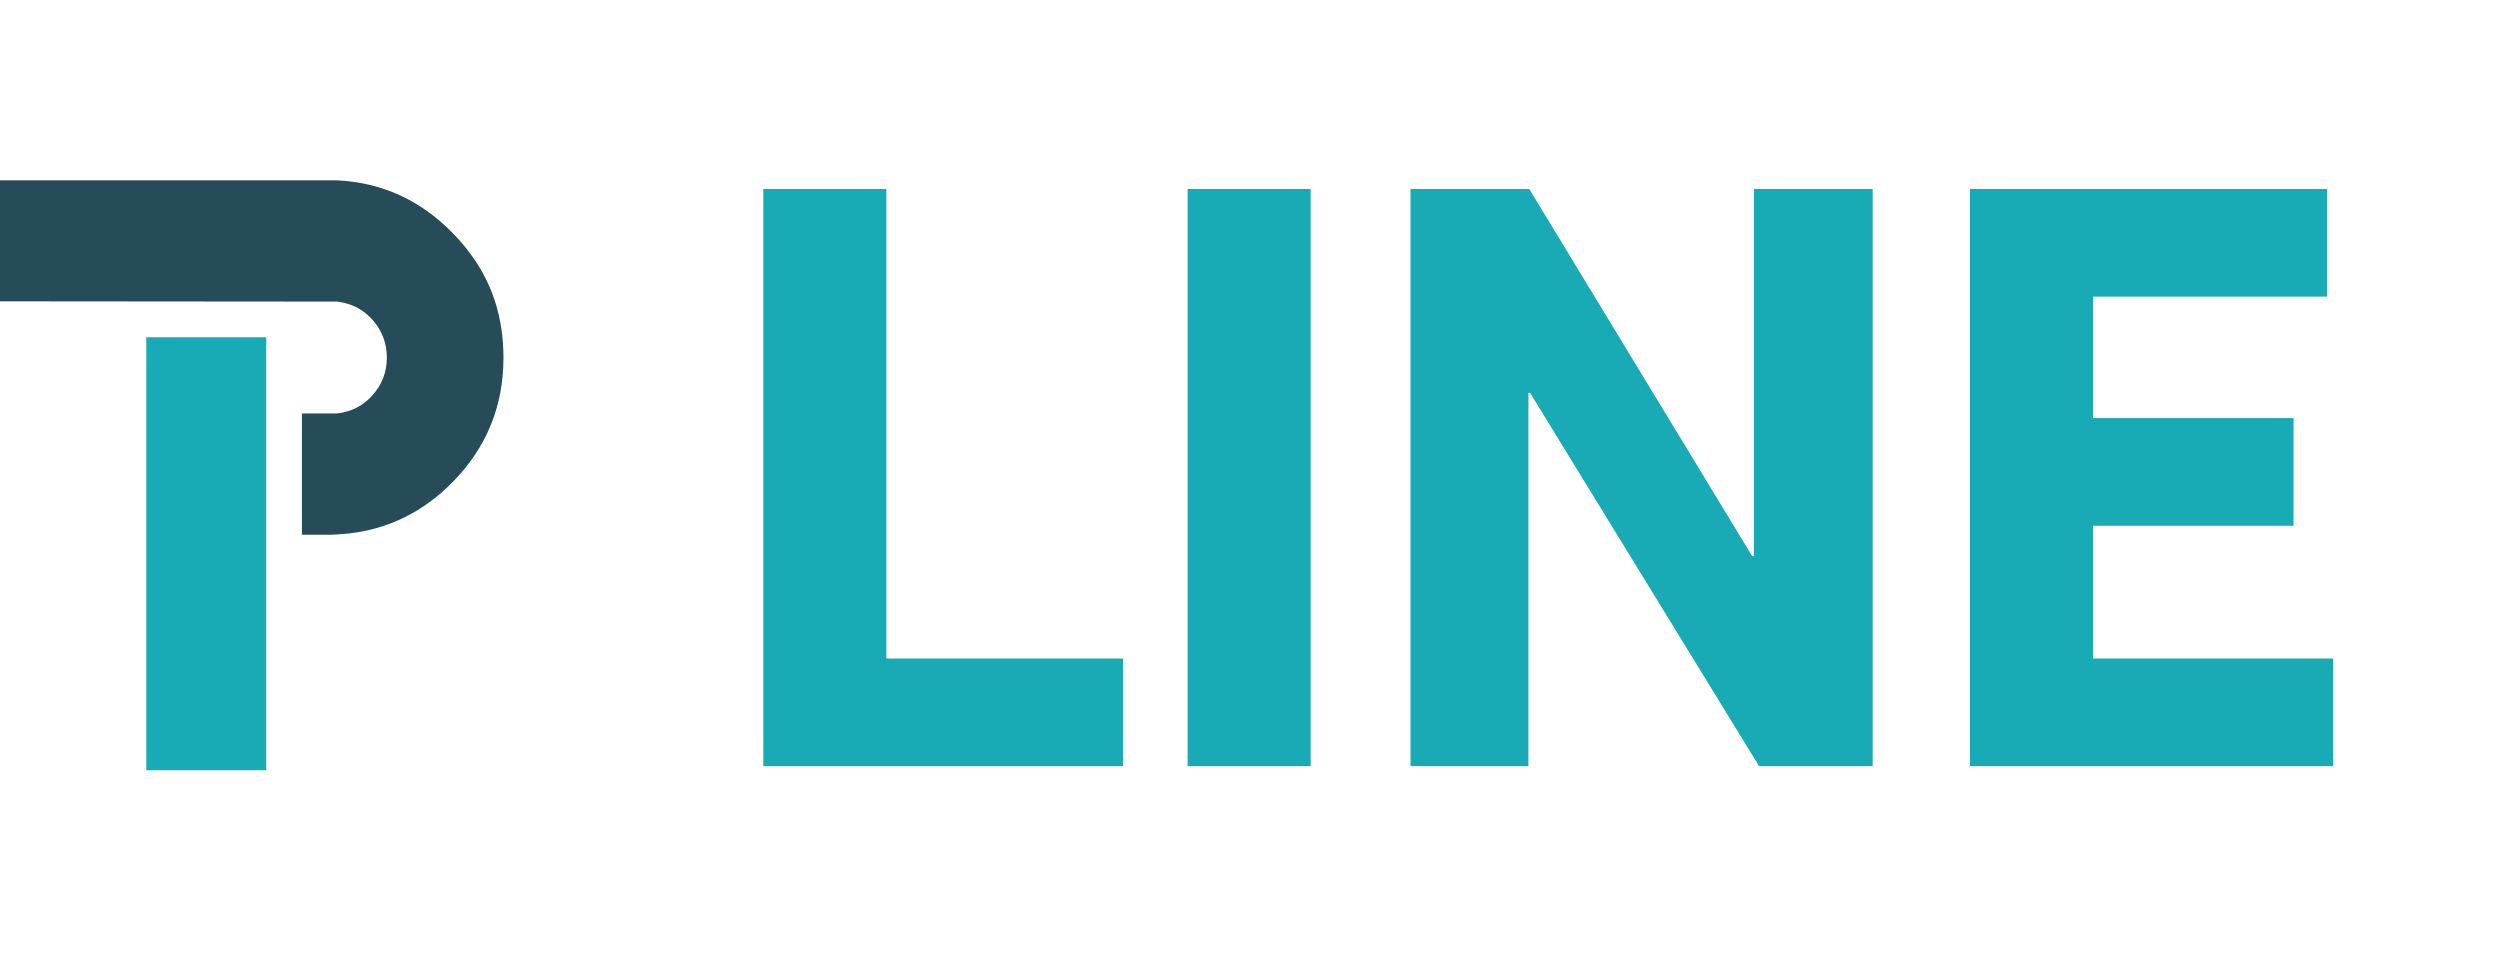
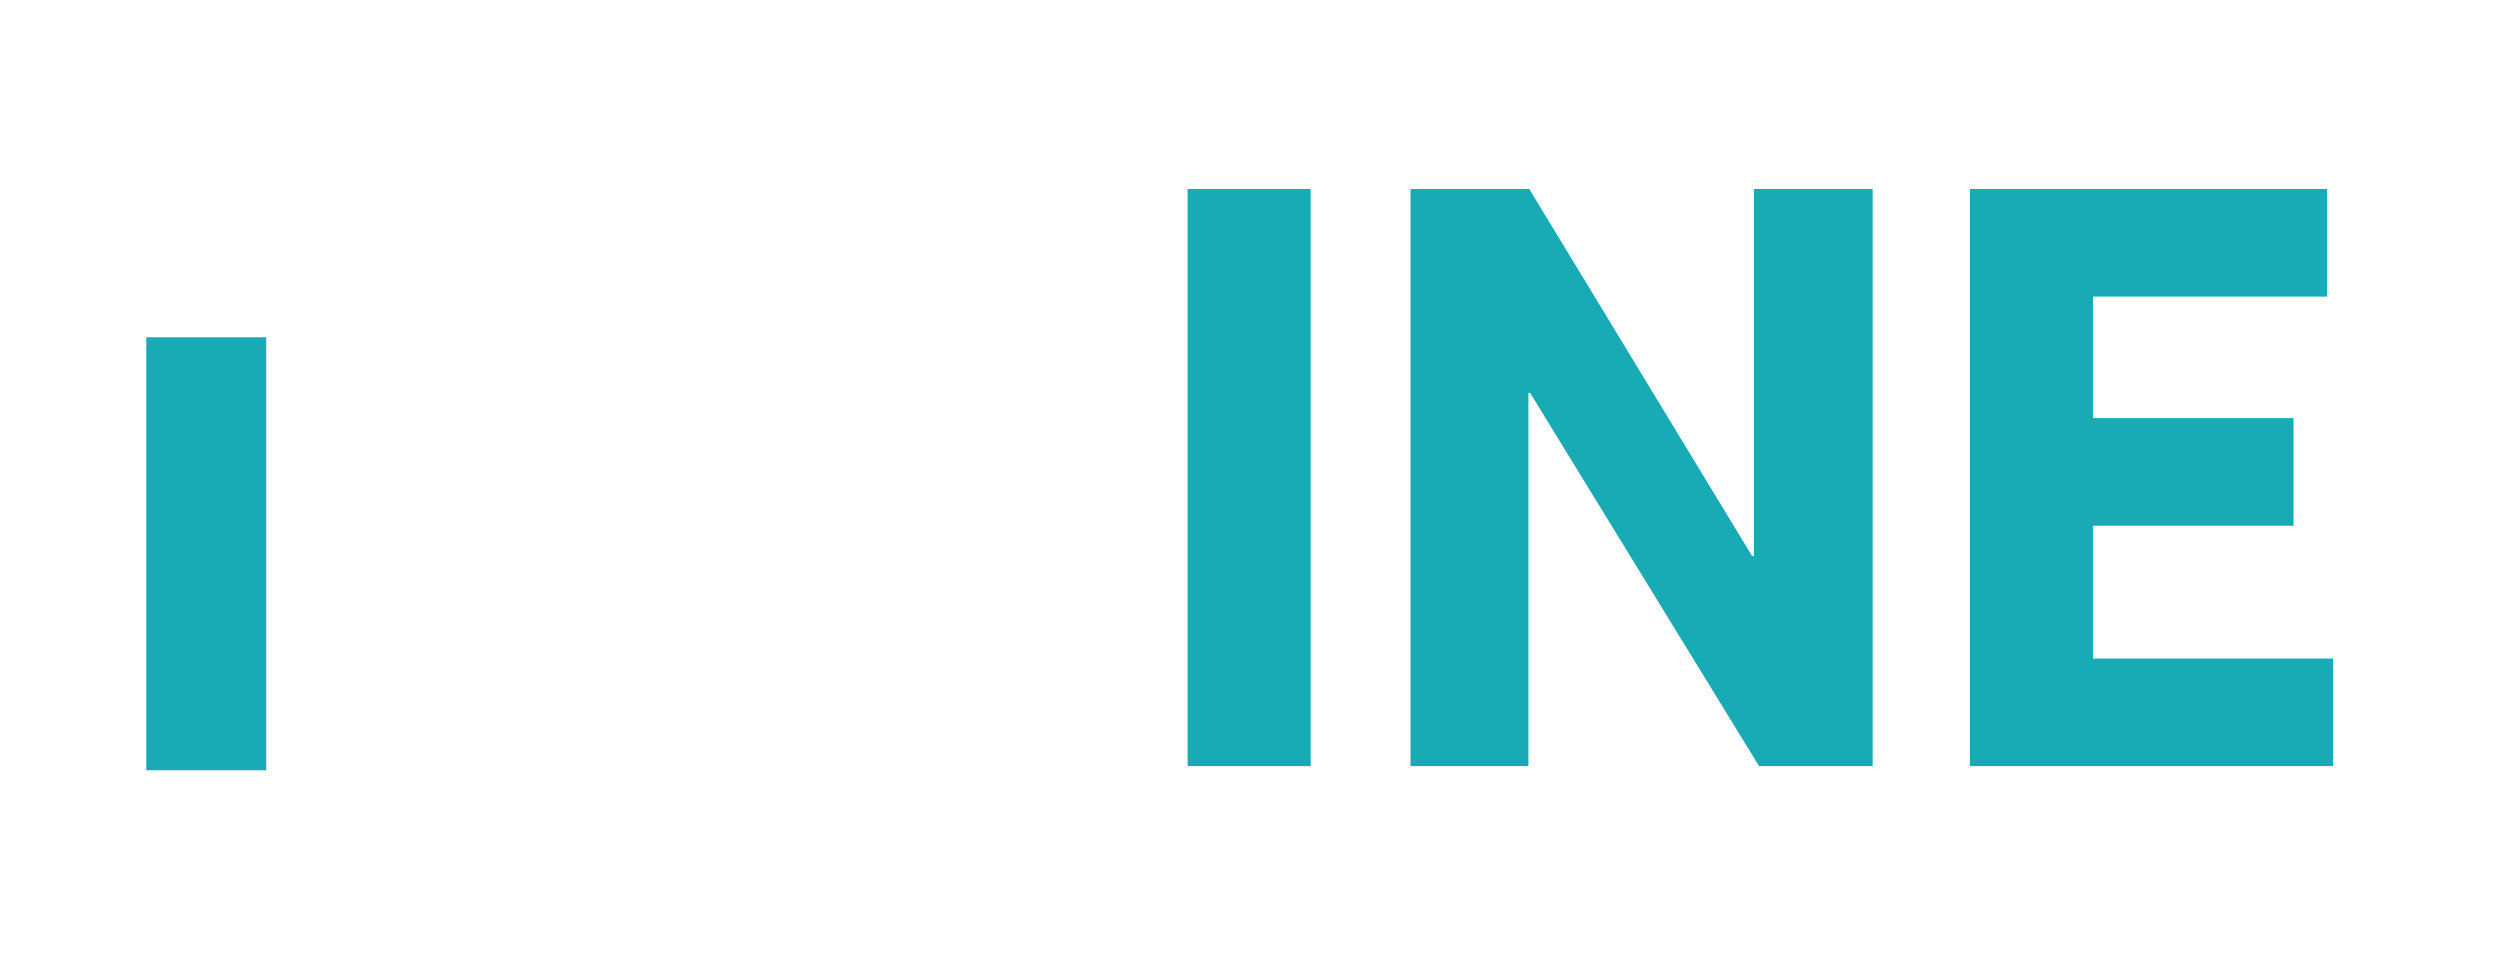
<svg xmlns="http://www.w3.org/2000/svg" width="93" height="36" viewBox="0 0 93 36" fill="none">
  <g id="Logo" clip-path="url(#clip0_4871_30982)">
    <g id="Group">
      <g id="Group_2">
        <g id="Group_3">
-           <path id="Vector" d="M28.395 7.031H32.973V24.497H41.777V28.5H28.395V7.031Z" fill="#19ABB5" />
-         </g>
+           </g>
        <g id="Group_4">
          <path id="Vector_2" d="M48.757 7.031H44.179V28.5H48.757V7.031Z" fill="#19ABB5" />
        </g>
        <g id="Group_5">
          <path id="Vector_3" d="M69.663 7.031V28.5H65.437L56.921 14.618H56.857V28.5H52.471V7.031H56.889L65.181 20.688H65.245V7.031H69.663Z" fill="#19ABB5" />
        </g>
        <g id="Group_6">
          <path id="Vector_4" d="M73.282 7.031H86.569V11.034H77.86V15.554H85.32V19.558H77.86V24.497H86.793V28.5H73.282V7.031Z" fill="#19ABB5" />
        </g>
        <g id="Group_7">
-           <path id="Vector_5" d="M18.415 11.209C18.107 10.265 17.575 9.411 16.818 8.647C15.629 7.441 14.209 6.794 12.558 6.709C12.513 6.71 12.468 6.71 12.423 6.709H-0.325V11.209L12.524 11.22C12.535 11.222 12.546 11.222 12.558 11.22C12.695 11.239 12.83 11.269 12.962 11.311C13.3 11.417 13.596 11.61 13.85 11.889C14.21 12.29 14.39 12.762 14.39 13.306C14.39 13.843 14.21 14.311 13.85 14.712C13.596 14.992 13.3 15.184 12.962 15.29C12.82 15.335 12.674 15.366 12.524 15.381H11.231V19.893H12.288C12.379 19.89 12.469 19.886 12.558 19.881C12.695 19.872 12.83 19.861 12.962 19.847C14.454 19.681 15.746 19.043 16.841 17.931C18.1 16.647 18.729 15.105 18.729 13.306C18.729 12.566 18.624 11.867 18.415 11.209Z" fill="#274C59" />
-         </g>
+           </g>
        <g id="Group_8">
          <path id="Vector_6" d="M5.442 12.546H9.904V28.654H5.442V12.546Z" fill="#19ABB5" />
        </g>
      </g>
    </g>
  </g>
  <defs>
    <clipPath id="clip0_4871_30982">
      <rect width="93" height="35.207" fill="white" />
    </clipPath>
  </defs>
</svg>